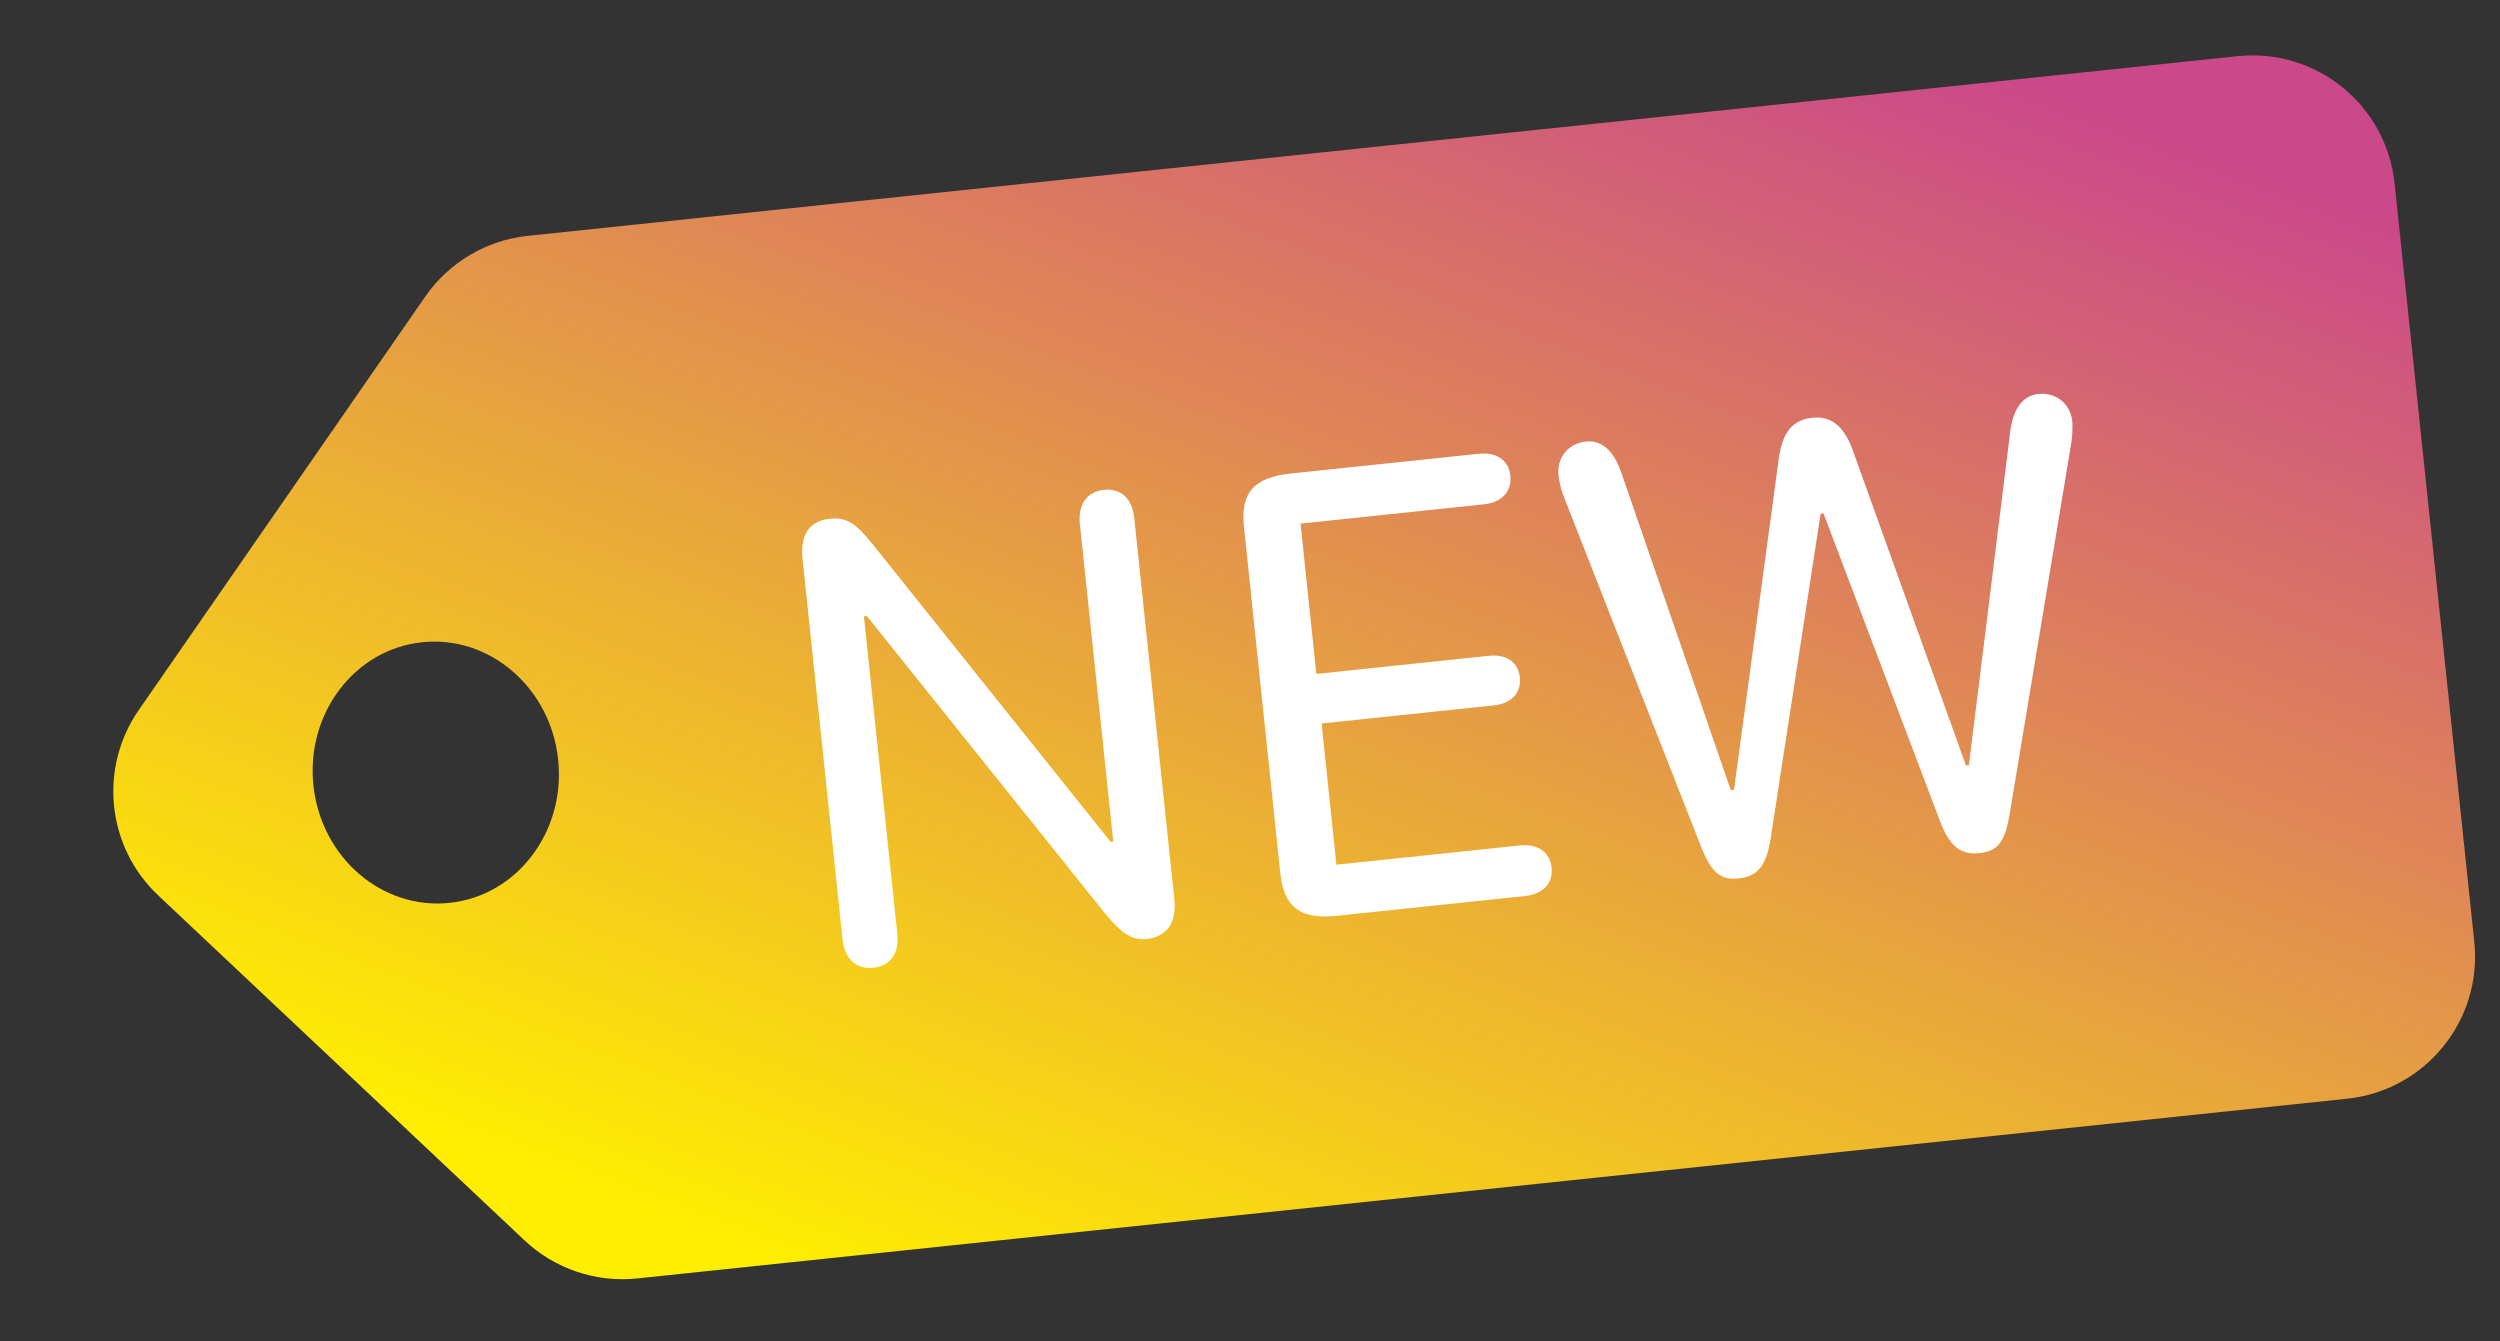
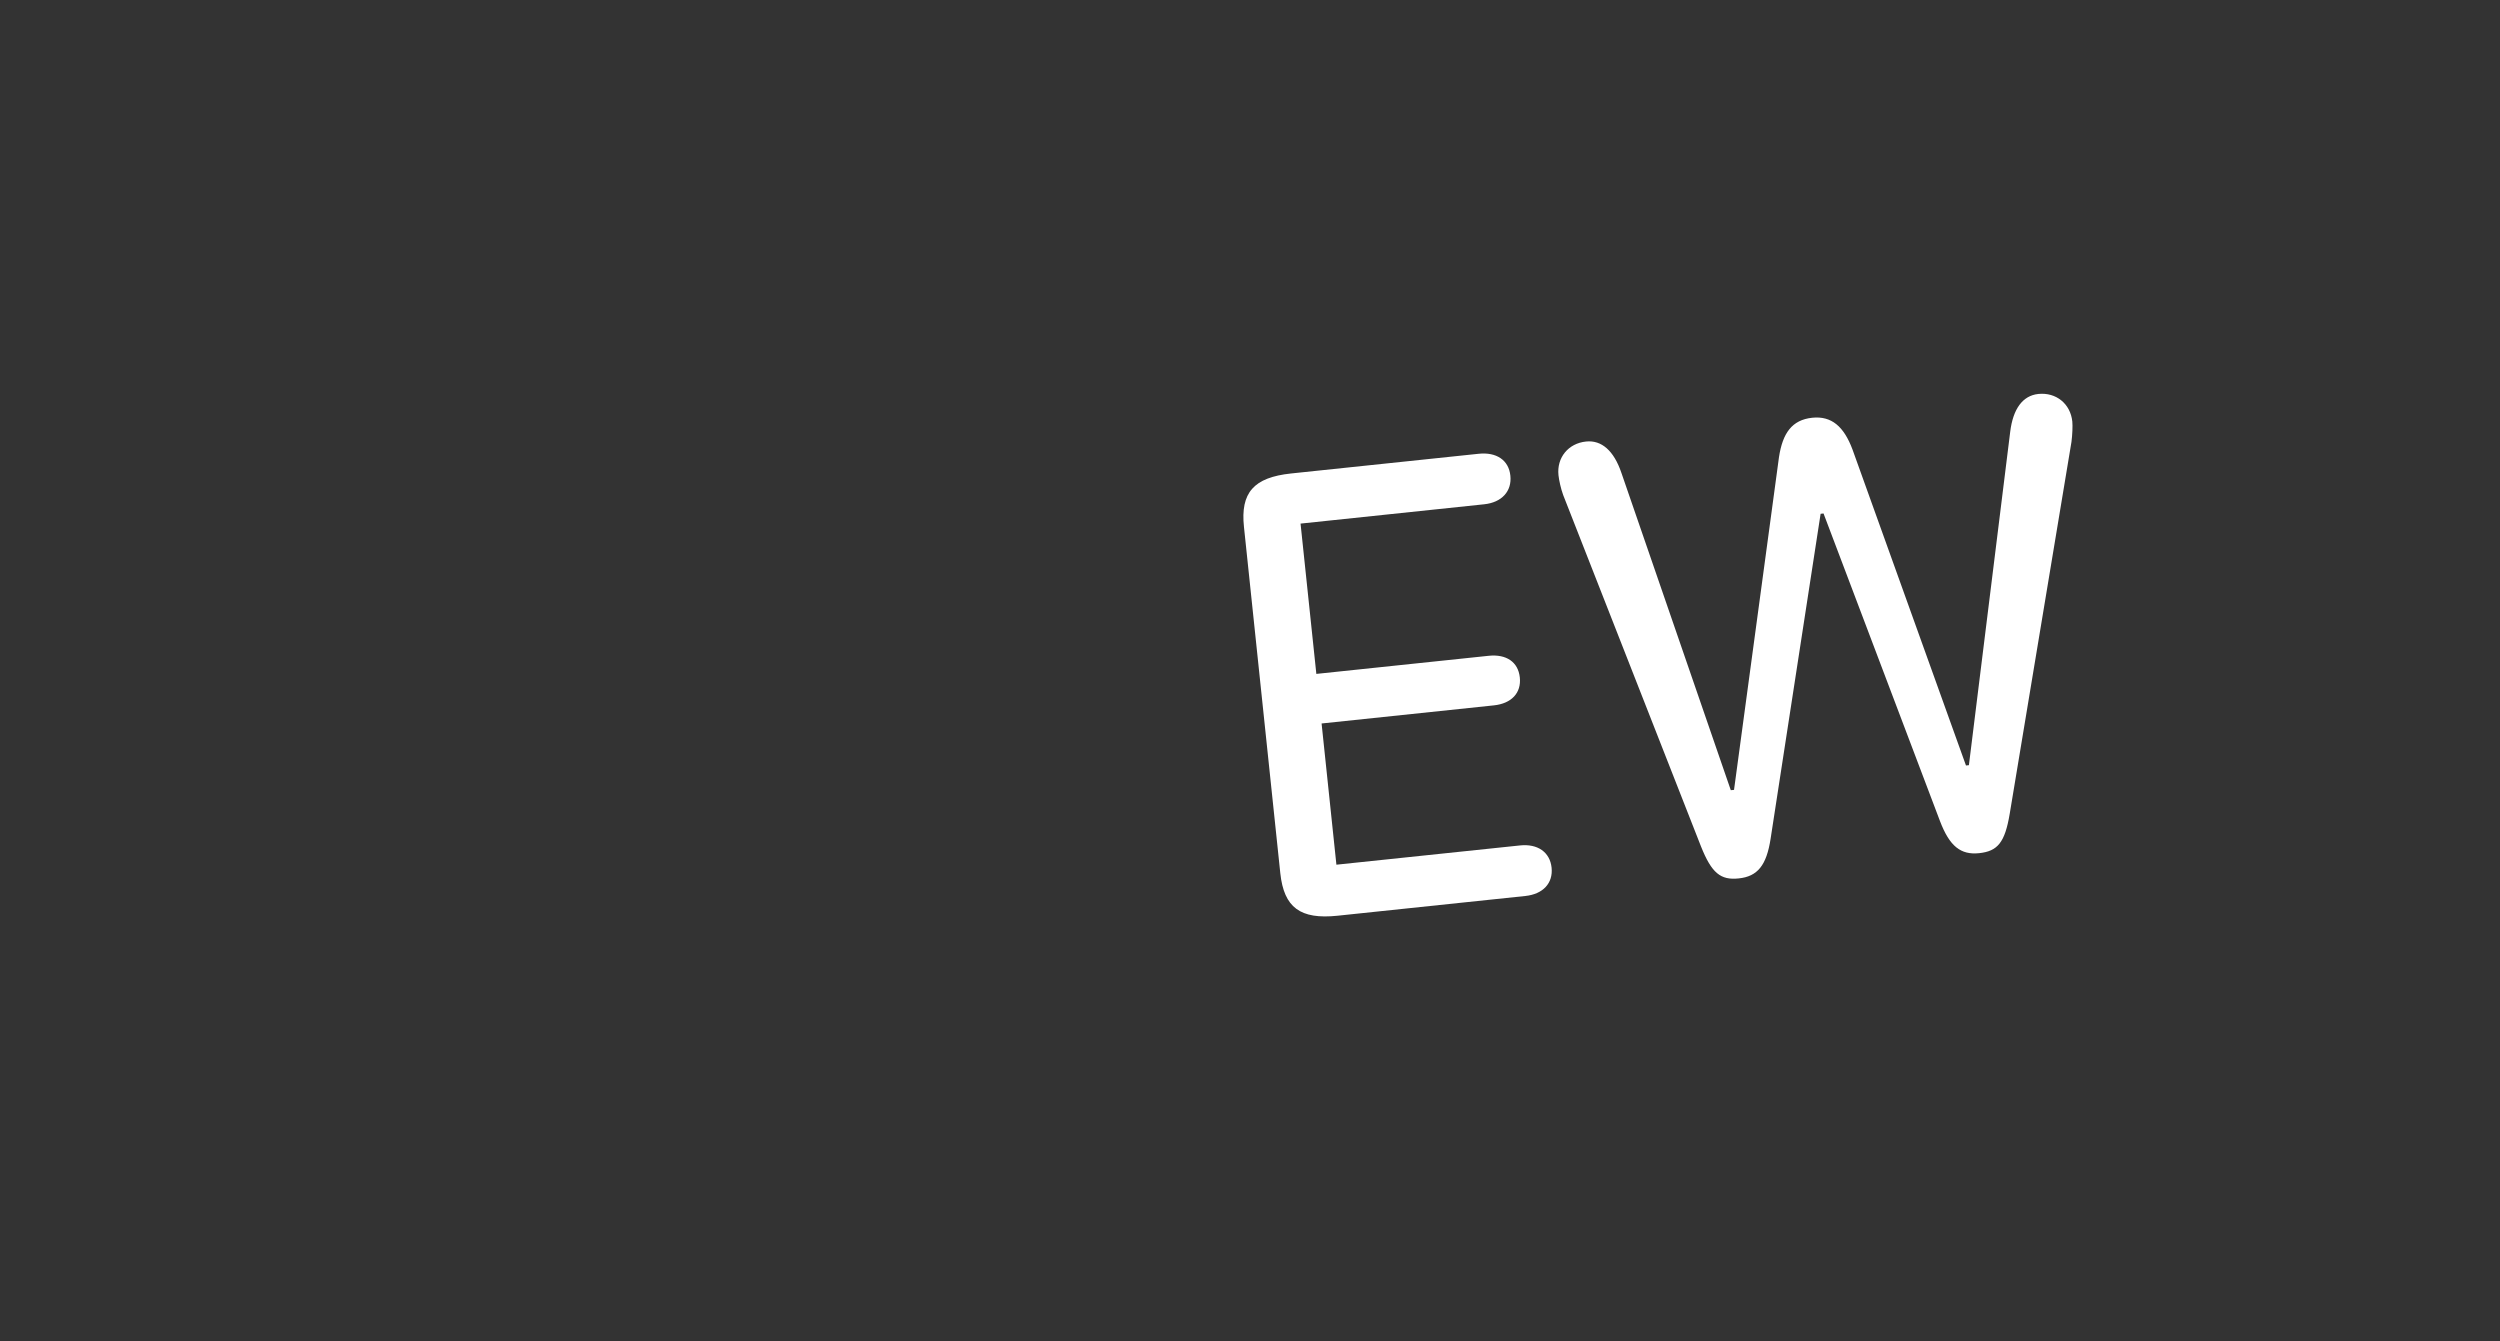
<svg xmlns="http://www.w3.org/2000/svg" width="41" height="22" viewBox="0 0 41 22" fill="none">
  <rect x="0" y="0" width="41" height="22" fill="#333333" stroke="none" />
-   <path fill-rule="evenodd" clip-rule="evenodd" d="M8.601 20.341C9.098 20.809 9.774 21.038 10.453 20.966L38.492 18.019C39.78 17.884 40.714 16.73 40.578 15.443L39.271 3.007C39.136 1.72 37.983 0.786 36.695 0.921L8.656 3.868C7.977 3.939 7.363 4.303 6.974 4.864L2.276 11.644C1.615 12.598 1.751 13.891 2.596 14.686L8.601 20.341ZM7.372 14.807C6.263 14.924 5.264 14.061 5.14 12.881C5.016 11.701 5.814 10.649 6.922 10.533C8.031 10.416 9.03 11.279 9.154 12.459C9.278 13.639 8.48 14.691 7.372 14.807Z" fill="url(#paint0_linear_4976_54766)" />
  <path d="M32.959 13.348L33.972 7.247C33.987 7.133 33.993 6.987 33.986 6.913C33.955 6.621 33.72 6.431 33.428 6.461C33.173 6.488 33.013 6.704 32.967 7.084L32.29 12.549L32.242 12.554L30.381 7.372C30.24 6.995 30.038 6.818 29.72 6.851C29.39 6.886 29.235 7.101 29.175 7.499L28.438 12.954L28.385 12.959L26.591 7.755C26.468 7.392 26.266 7.214 26.011 7.241C25.719 7.271 25.529 7.506 25.559 7.793C25.567 7.873 25.598 8.015 25.636 8.118L27.896 13.881C28.071 14.319 28.218 14.438 28.515 14.406C28.824 14.374 28.971 14.192 29.038 13.755L29.858 8.426L29.906 8.421L31.817 13.469C31.973 13.877 32.155 14.024 32.458 13.992C32.76 13.96 32.88 13.819 32.959 13.348Z" fill="white" />
  <path d="M20.401 8.642L20.997 14.321C21.057 14.884 21.325 15.082 21.935 15.018L25.017 14.694C25.304 14.664 25.473 14.485 25.446 14.229C25.419 13.975 25.217 13.835 24.93 13.865L21.917 14.181L21.674 11.865L24.5 11.568C24.787 11.538 24.952 11.365 24.925 11.11C24.898 10.855 24.702 10.725 24.415 10.755L21.588 11.052L21.329 8.587L24.342 8.27C24.629 8.24 24.797 8.056 24.77 7.801C24.744 7.546 24.542 7.411 24.249 7.442L21.173 7.765C20.562 7.83 20.341 8.079 20.401 8.642Z" fill="white" />
-   <path d="M17.71 8.591C17.677 8.278 17.821 8.064 18.103 8.034C18.39 8.004 18.57 8.184 18.602 8.497L19.258 14.735C19.299 15.128 19.147 15.364 18.796 15.401C18.52 15.43 18.334 15.24 18.081 14.928L14.216 10.103L14.168 10.108L14.716 15.314C14.748 15.628 14.61 15.841 14.323 15.871C14.041 15.901 13.851 15.722 13.818 15.409L13.162 9.166C13.12 8.773 13.273 8.542 13.608 8.507C13.879 8.478 14.035 8.58 14.313 8.927L18.215 13.808L18.258 13.803L17.71 8.591Z" fill="white" />
  <defs>
    <linearGradient id="paint0_linear_4976_54766" x1="38.999" y1="3.48" x2="29.945" y2="27.312" gradientUnits="userSpaceOnUse">
      <stop stop-color="#CB488A" />
      <stop offset="1" stop-color="#FFEE00" />
    </linearGradient>
  </defs>
</svg>